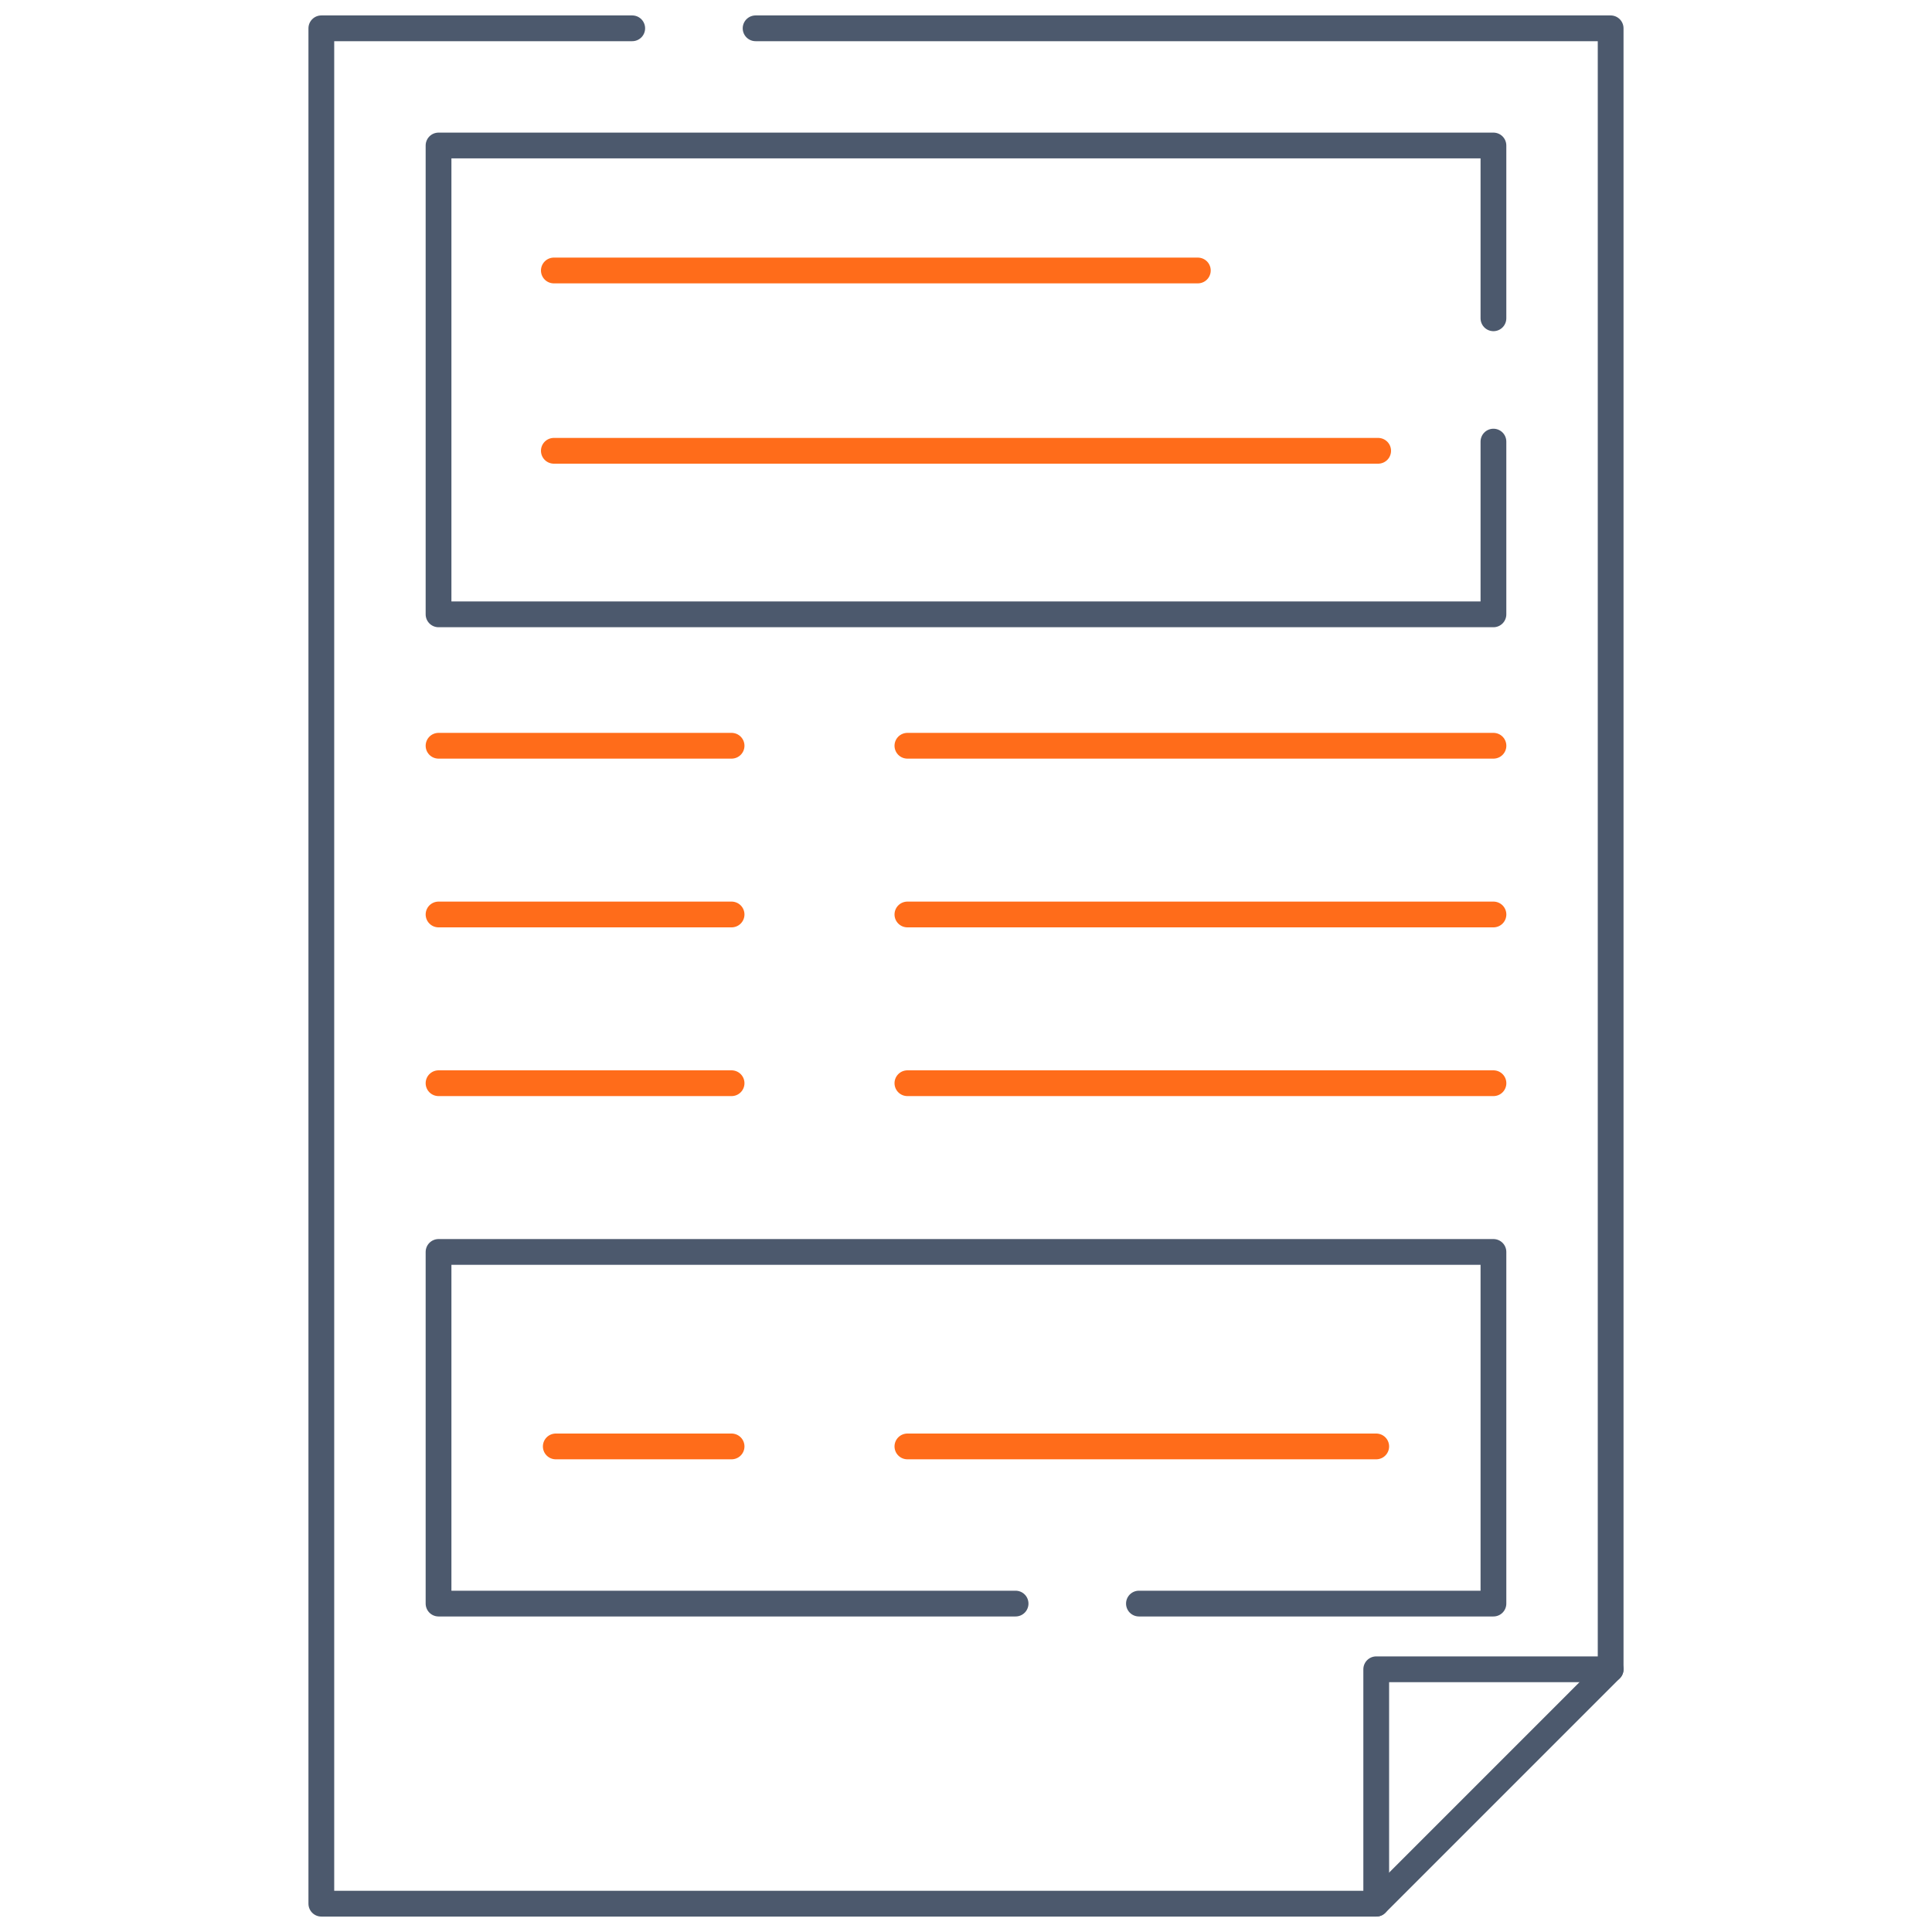
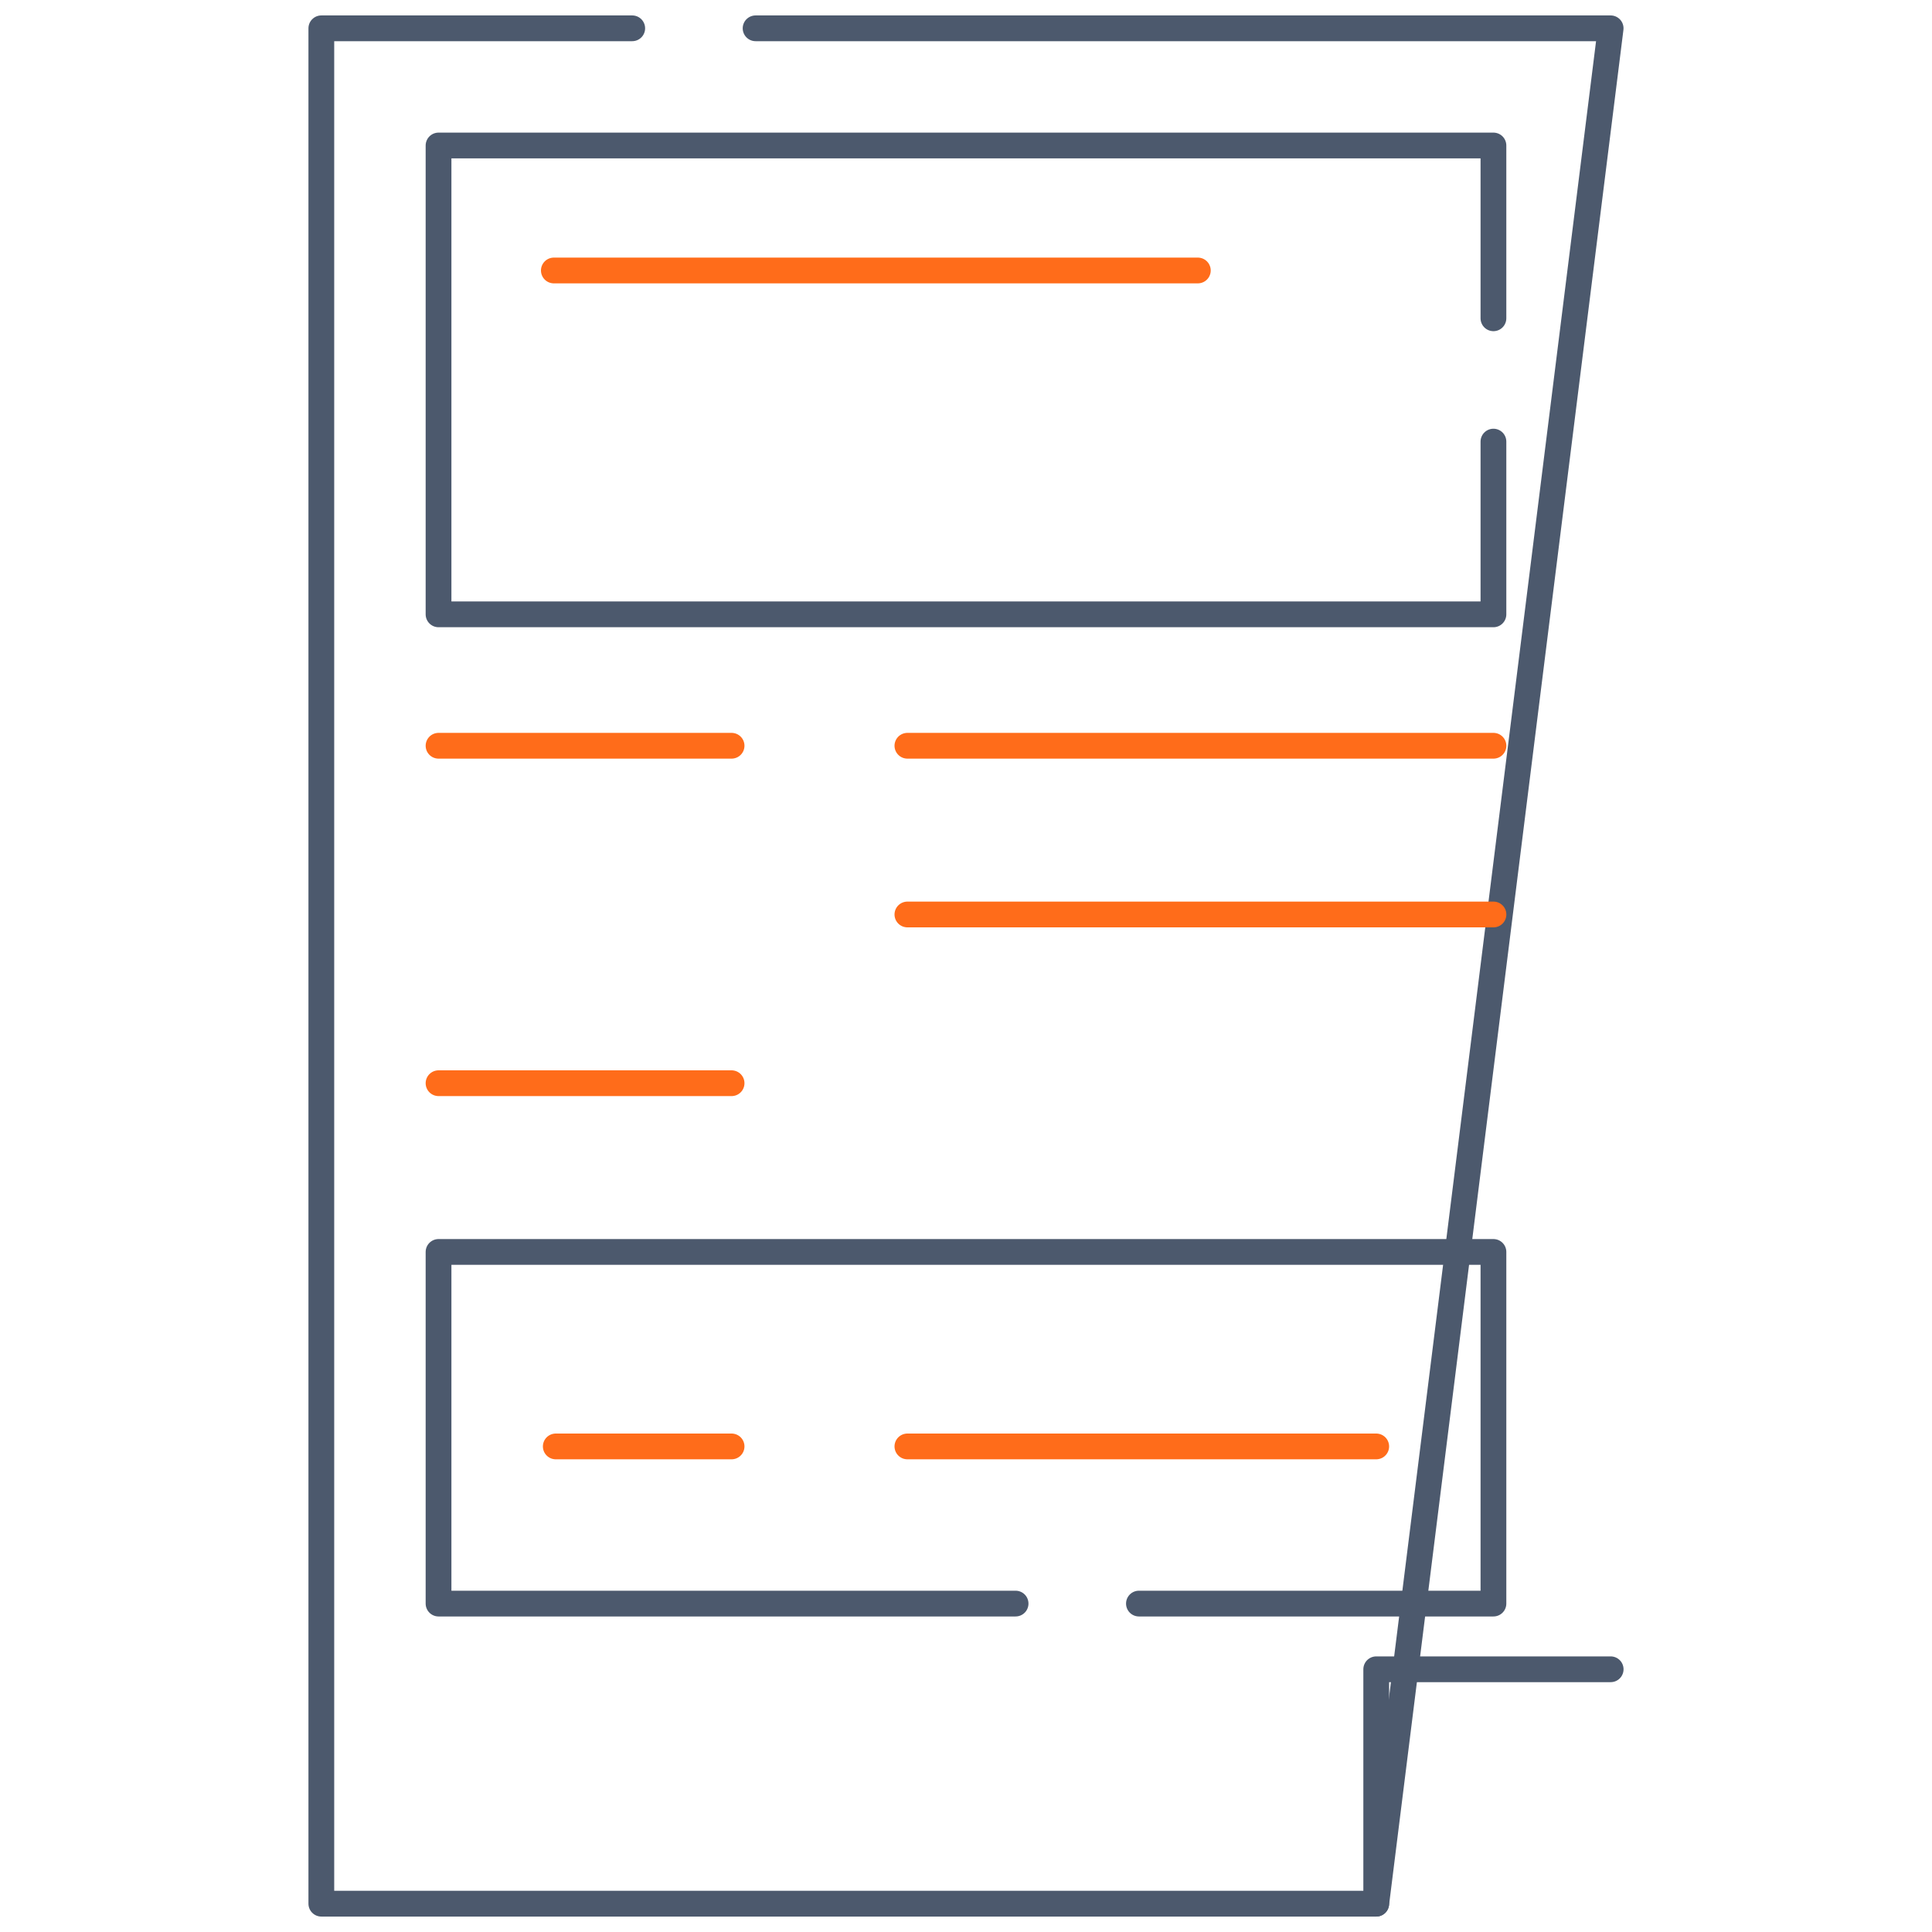
<svg xmlns="http://www.w3.org/2000/svg" width="75" height="75" viewBox="0 0 75 75" fill="none">
-   <path d="M29.332 1.099H62.525V64.8L53.425 73.901H12.474V1.099H24.543" stroke="#4C596D" stroke-miterlimit="10" stroke-linecap="round" stroke-linejoin="round" />
+   <path d="M29.332 1.099H62.525L53.425 73.901H12.474V1.099H24.543" stroke="#4C596D" stroke-miterlimit="10" stroke-linecap="round" stroke-linejoin="round" />
  <path d="M62.526 64.801H53.425V73.901" stroke="#4C596D" stroke-miterlimit="10" stroke-linecap="round" stroke-linejoin="round" />
  <path d="M57.975 17.143V23.849H17.024V5.648H57.975V12.356" stroke="#4C596D" stroke-miterlimit="10" stroke-linecap="round" stroke-linejoin="round" />
  <path d="M44.213 62.251H57.975V48.6H17.024V62.251H39.425" stroke="#4C596D" stroke-miterlimit="10" stroke-linecap="round" stroke-linejoin="round" />
  <path d="M21.5 10.5L46.5 10.5" stroke="#FF6C1A" stroke-miterlimit="10" stroke-linecap="round" stroke-linejoin="round" />
-   <path d="M21.5 17.5L53.5 17.5" stroke="#FF6C1A" stroke-miterlimit="10" stroke-linecap="round" stroke-linejoin="round" />
  <path d="M17.024 28.95H28.4" stroke="#FF6C1A" stroke-miterlimit="10" stroke-linecap="round" stroke-linejoin="round" />
  <path d="M35.225 28.95H57.976" stroke="#FF6C1A" stroke-miterlimit="10" stroke-linecap="round" stroke-linejoin="round" />
-   <path d="M17.024 35.5H28.4" stroke="#FF6C1A" stroke-miterlimit="10" stroke-linecap="round" stroke-linejoin="round" />
  <path d="M35.225 35.5H57.976" stroke="#FF6C1A" stroke-miterlimit="10" stroke-linecap="round" stroke-linejoin="round" />
  <path d="M17.024 42.05H28.4" stroke="#FF6C1A" stroke-miterlimit="10" stroke-linecap="round" stroke-linejoin="round" />
-   <path d="M35.225 42.05H57.976" stroke="#FF6C1A" stroke-miterlimit="10" stroke-linecap="round" stroke-linejoin="round" />
  <path d="M21.575 56.15H28.4" stroke="#FF6C1A" stroke-miterlimit="10" stroke-linecap="round" stroke-linejoin="round" />
  <path d="M35.225 56.15H53.425" stroke="#FF6C1A" stroke-miterlimit="10" stroke-linecap="round" stroke-linejoin="round" />
</svg>